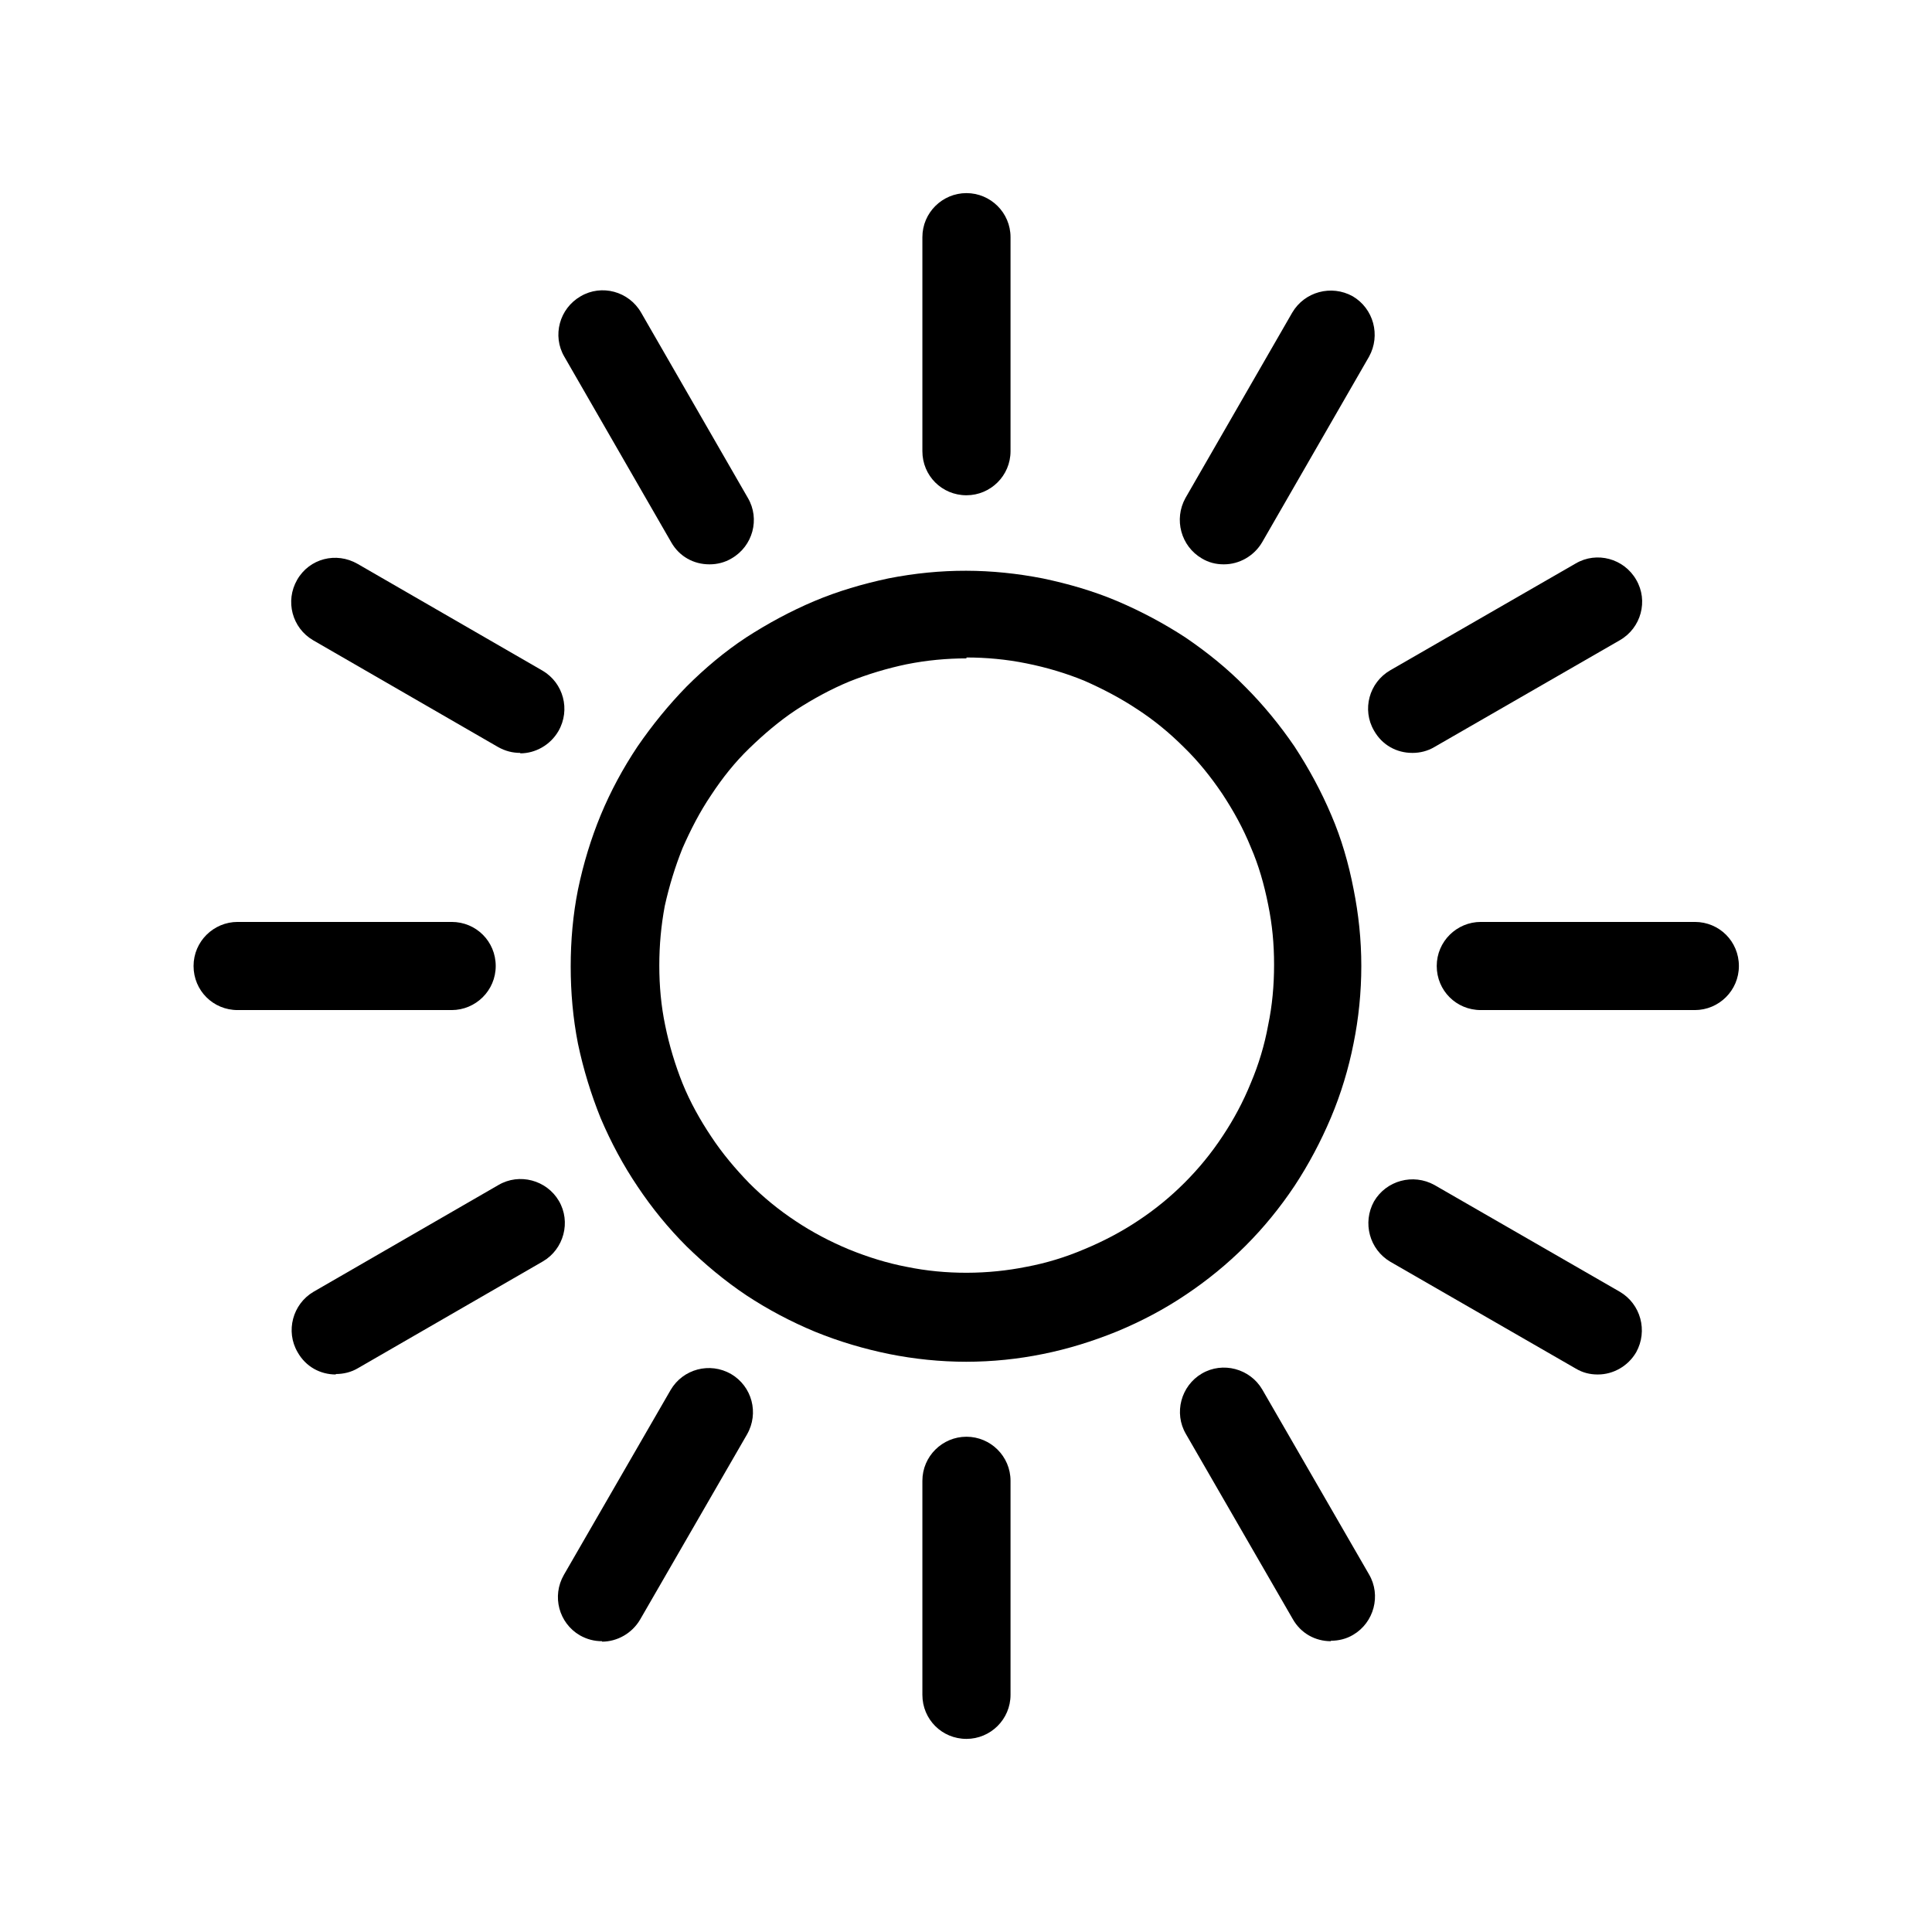
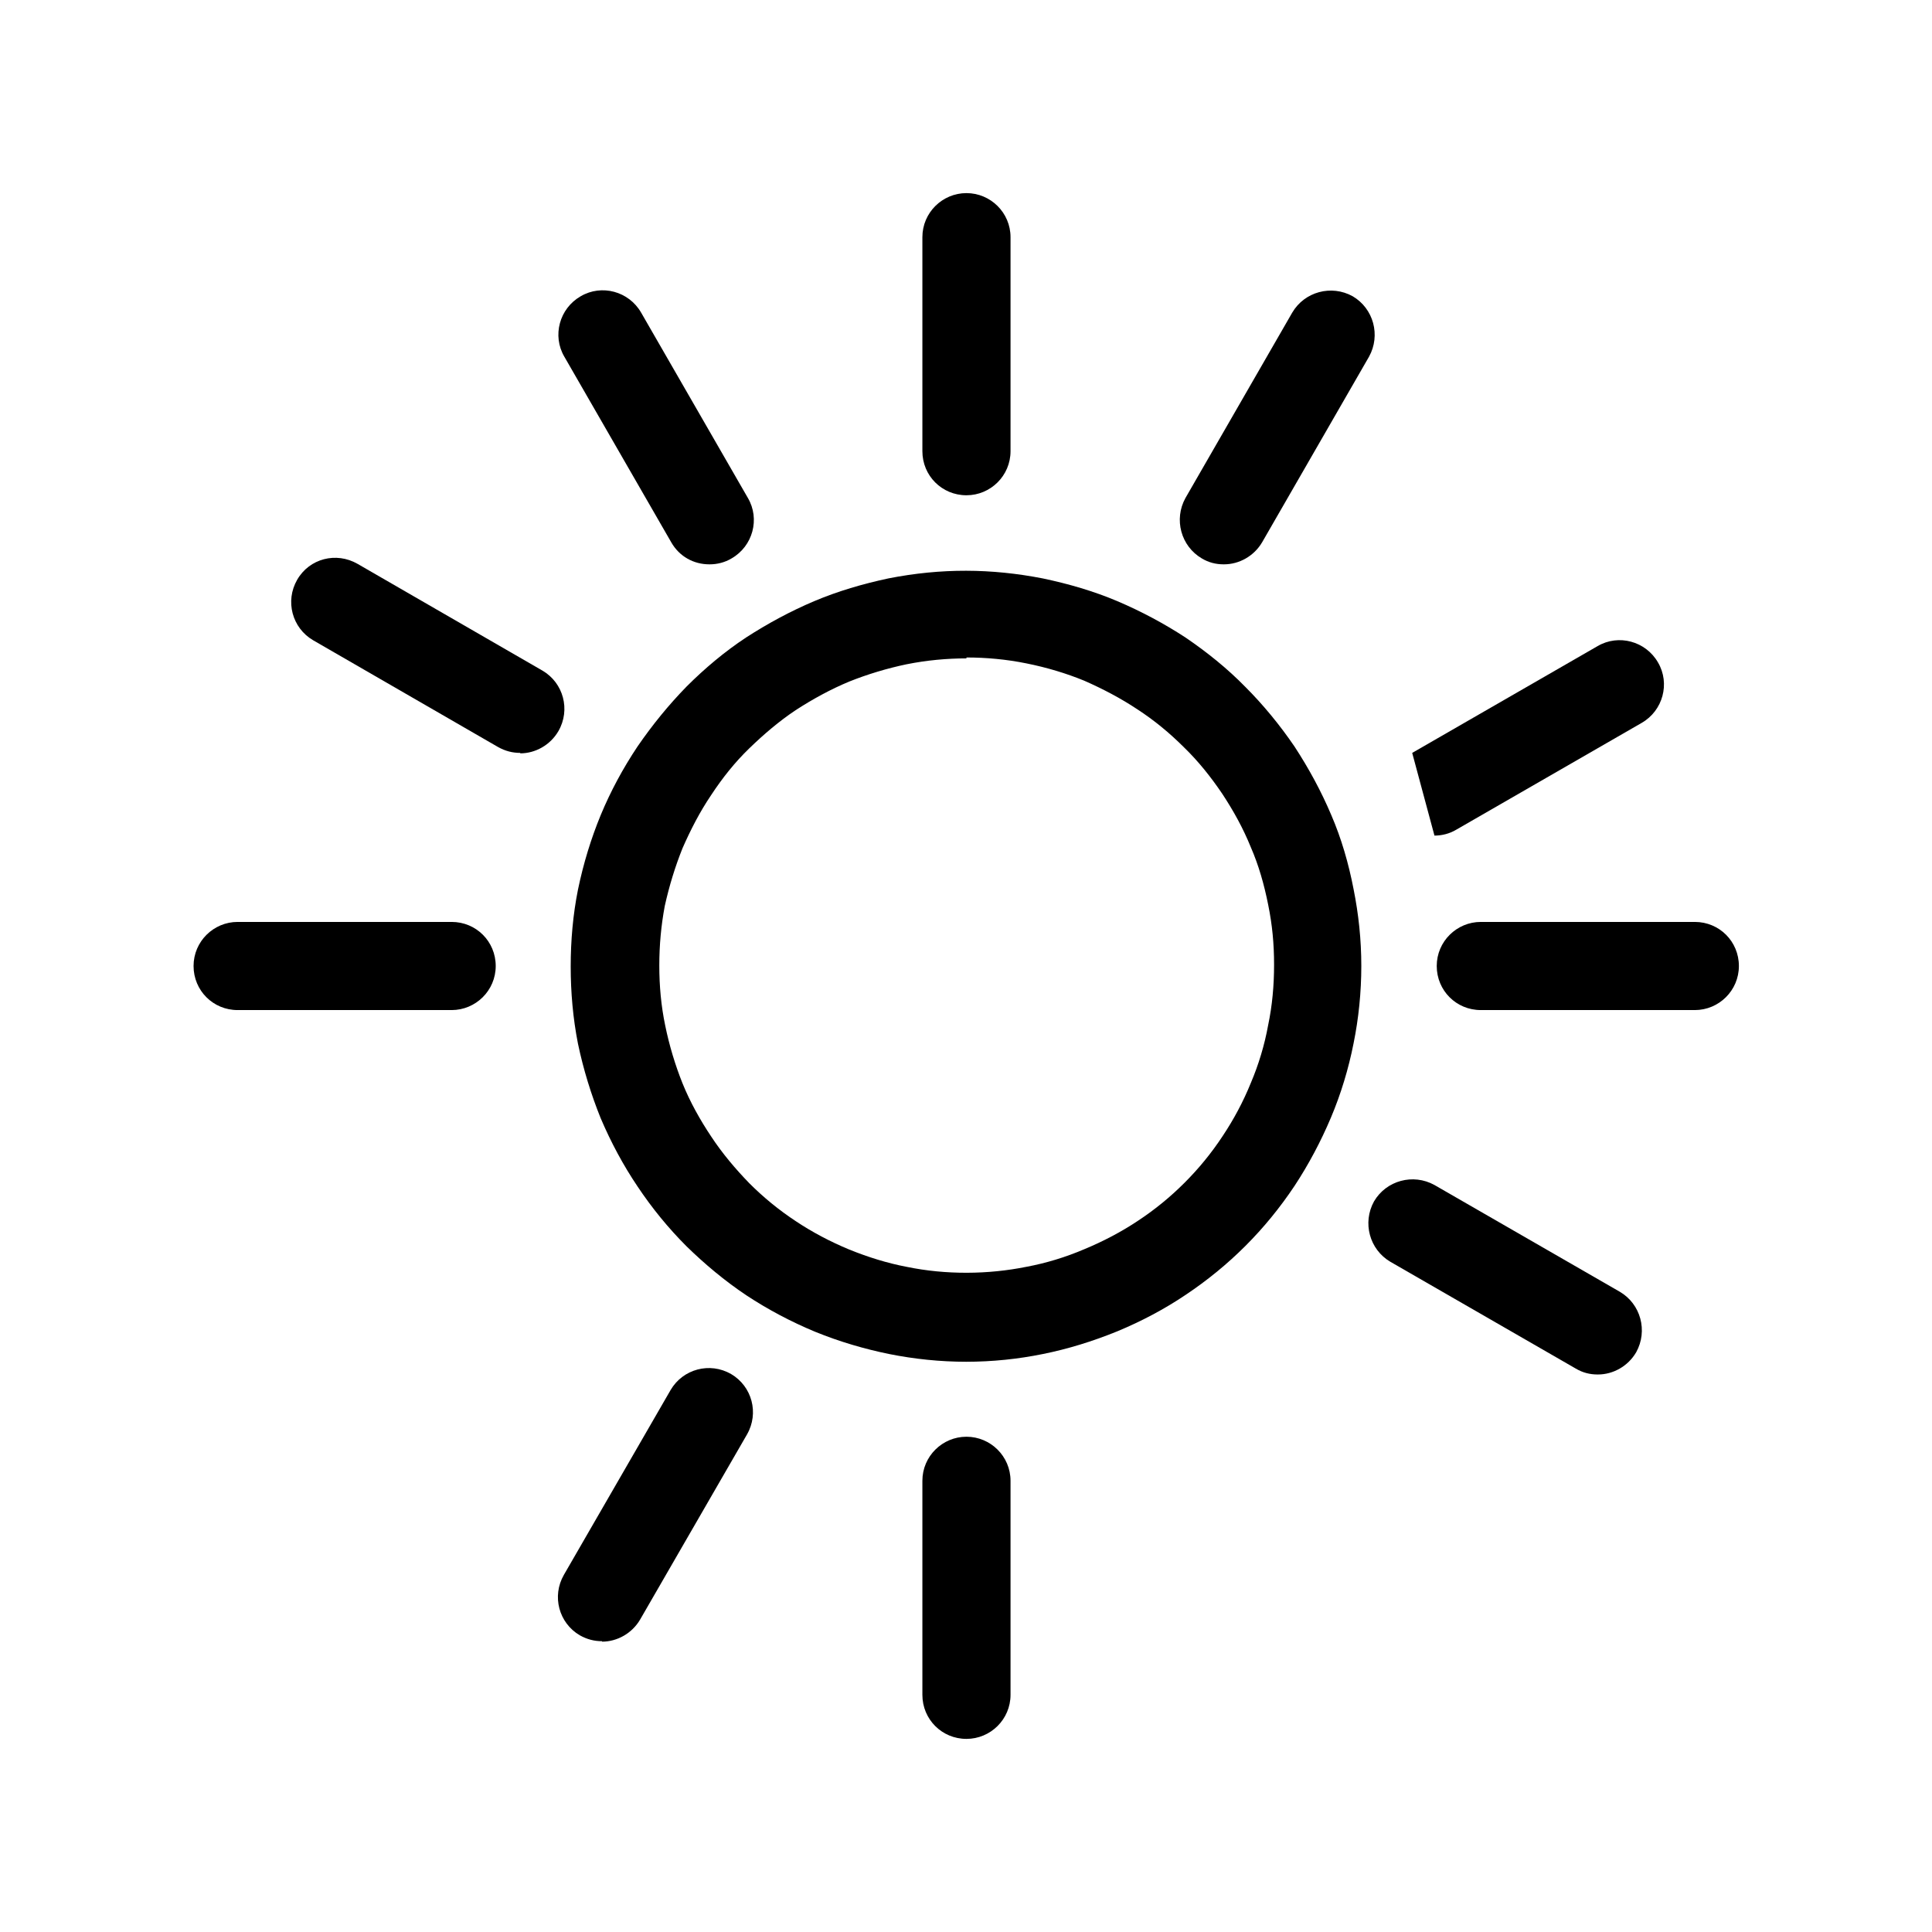
<svg xmlns="http://www.w3.org/2000/svg" viewBox="0 0 42.52 42.52" version="1.1" id="Ebene_1">
  <path d="M21.27,29.97c-.58,0-1.15-.06-1.7-.17-.54-.11-1.09-.27-1.63-.49-.53-.22-1.04-.49-1.51-.8-.48-.32-.92-.69-1.32-1.08-.4-.4-.76-.84-1.08-1.32-.31-.46-.58-.96-.81-1.5-.21-.52-.38-1.07-.5-1.64-.11-.56-.16-1.13-.16-1.7s.05-1.14.16-1.69c.12-.58.29-1.13.5-1.64.22-.53.49-1.03.81-1.51.33-.48.69-.92,1.08-1.32.4-.4.84-.77,1.31-1.08.48-.31.98-.58,1.5-.8.52-.22,1.07-.38,1.63-.5,1.17-.23,2.27-.22,3.4,0,.57.12,1.12.28,1.64.5.54.23,1.04.5,1.5.8.47.32.92.68,1.32,1.09.39.39.76.84,1.08,1.31.32.49.59.99.81,1.51.22.51.38,1.06.49,1.63.11.55.17,1.11.17,1.69s-.06,1.16-.17,1.7c-.11.56-.28,1.12-.5,1.64-.22.52-.49,1.03-.8,1.5-.32.48-.68.92-1.08,1.32s-.84.76-1.32,1.08c-.46.31-.97.58-1.5.8-.54.22-1.09.39-1.64.5-.54.11-1.11.17-1.69.17ZM21.27,14.49c-.43,0-.87.04-1.32.13-.43.09-.86.22-1.26.38-.41.17-.81.39-1.18.63-.36.24-.7.53-1.02.84s-.59.65-.84,1.03c-.25.37-.45.76-.63,1.17-.16.4-.29.82-.39,1.27-.08.43-.12.86-.12,1.31s.04.89.13,1.32c.09.44.22.87.38,1.27.17.42.39.81.63,1.17.25.38.54.72.84,1.03.31.31.65.59,1.03.84.36.24.76.45,1.17.62.42.17.84.3,1.26.38.87.18,1.8.17,2.64,0,.43-.08.86-.21,1.28-.39.41-.17.81-.38,1.17-.62.38-.25.72-.53,1.03-.84.31-.31.59-.65.84-1.03.24-.36.45-.75.62-1.17.17-.4.3-.83.38-1.27.09-.43.13-.87.13-1.33s-.04-.88-.13-1.32c-.09-.45-.21-.87-.38-1.26-.17-.42-.38-.8-.63-1.18-.25-.37-.53-.72-.84-1.02-.32-.32-.66-.6-1.03-.84-.36-.24-.76-.45-1.17-.63-.39-.16-.82-.29-1.27-.38-.44-.09-.89-.13-1.32-.13Z" />
  <path d="M21.27,10.9c-.54,0-.97-.43-.97-.97v-4.71c0-.54.44-.97.97-.97s.97.43.97.97v4.71c0,.54-.44.97-.97.97Z" />
  <g>
    <path d="M15.61,12.42c-.34,0-.66-.17-.84-.49l-2.35-4.08c-.27-.46-.11-1.06.36-1.33.46-.27,1.06-.11,1.33.36l2.35,4.08c.27.46.11,1.06-.36,1.33-.15.09-.32.13-.48.13Z" />
    <path d="M11.45,16.57c-.17,0-.33-.04-.49-.13l-4.07-2.35c-.46-.27-.62-.86-.35-1.33s.86-.62,1.33-.35l4.07,2.35c.46.27.62.86.35,1.33-.18.31-.51.49-.84.49Z" />
  </g>
  <path d="M9.94,22.23h-4.71c-.54,0-.97-.43-.97-.97s.44-.97.97-.97h4.71c.54,0,.97.43.97.97s-.44.97-.97.97Z" />
  <g>
-     <path d="M7.39,30.25c-.34,0-.66-.17-.84-.49-.27-.46-.11-1.06.35-1.33l4.07-2.35c.46-.27,1.06-.11,1.33.35s.11,1.06-.35,1.33l-4.07,2.35c-.15.09-.32.13-.49.13Z" />
    <path d="M13.25,36.12c-.17,0-.33-.04-.49-.13-.46-.27-.62-.86-.35-1.33l2.35-4.07c.27-.46.86-.62,1.33-.35.46.27.62.86.35,1.33l-2.35,4.07c-.18.31-.51.49-.84.49Z" />
  </g>
  <path d="M21.27,38.27c-.54,0-.97-.43-.97-.97v-4.71c0-.54.44-.97.97-.97s.97.43.97.97v4.71c0,.54-.44.97-.97.97Z" />
  <g>
-     <path d="M29.29,36.12c-.34,0-.66-.17-.84-.49l-2.35-4.07c-.27-.46-.11-1.06.35-1.33.46-.27,1.06-.11,1.33.35l2.35,4.07c.27.46.11,1.06-.35,1.33-.15.09-.32.13-.49.13Z" />
    <path d="M35.16,30.25c-.17,0-.33-.04-.48-.13l-4.08-2.35c-.46-.27-.62-.86-.36-1.33.27-.46.86-.62,1.33-.36l4.08,2.35c.46.27.62.86.36,1.33-.18.31-.51.49-.84.49Z" />
  </g>
  <path d="M37.3,22.23h-4.71c-.54,0-.97-.43-.97-.97s.44-.97.97-.97h4.71c.54,0,.97.43.97.97s-.44.97-.97.97Z" />
  <g>
-     <path d="M31.08,16.57c-.34,0-.66-.17-.84-.49-.27-.46-.11-1.06.36-1.33l4.08-2.35c.46-.27,1.06-.11,1.33.36.27.46.11,1.06-.36,1.33l-4.08,2.35c-.15.09-.32.13-.48.13Z" />
+     <path d="M31.08,16.57l4.08-2.35c.46-.27,1.06-.11,1.33.36.27.46.11,1.06-.36,1.33l-4.08,2.35c-.15.09-.32.13-.48.13Z" />
    <path d="M26.93,12.42c-.17,0-.33-.04-.48-.13-.46-.27-.62-.86-.36-1.33l2.35-4.08c.27-.46.86-.62,1.33-.36.46.27.62.86.36,1.33l-2.35,4.08c-.18.31-.51.49-.84.49Z" />
  </g>
</svg>